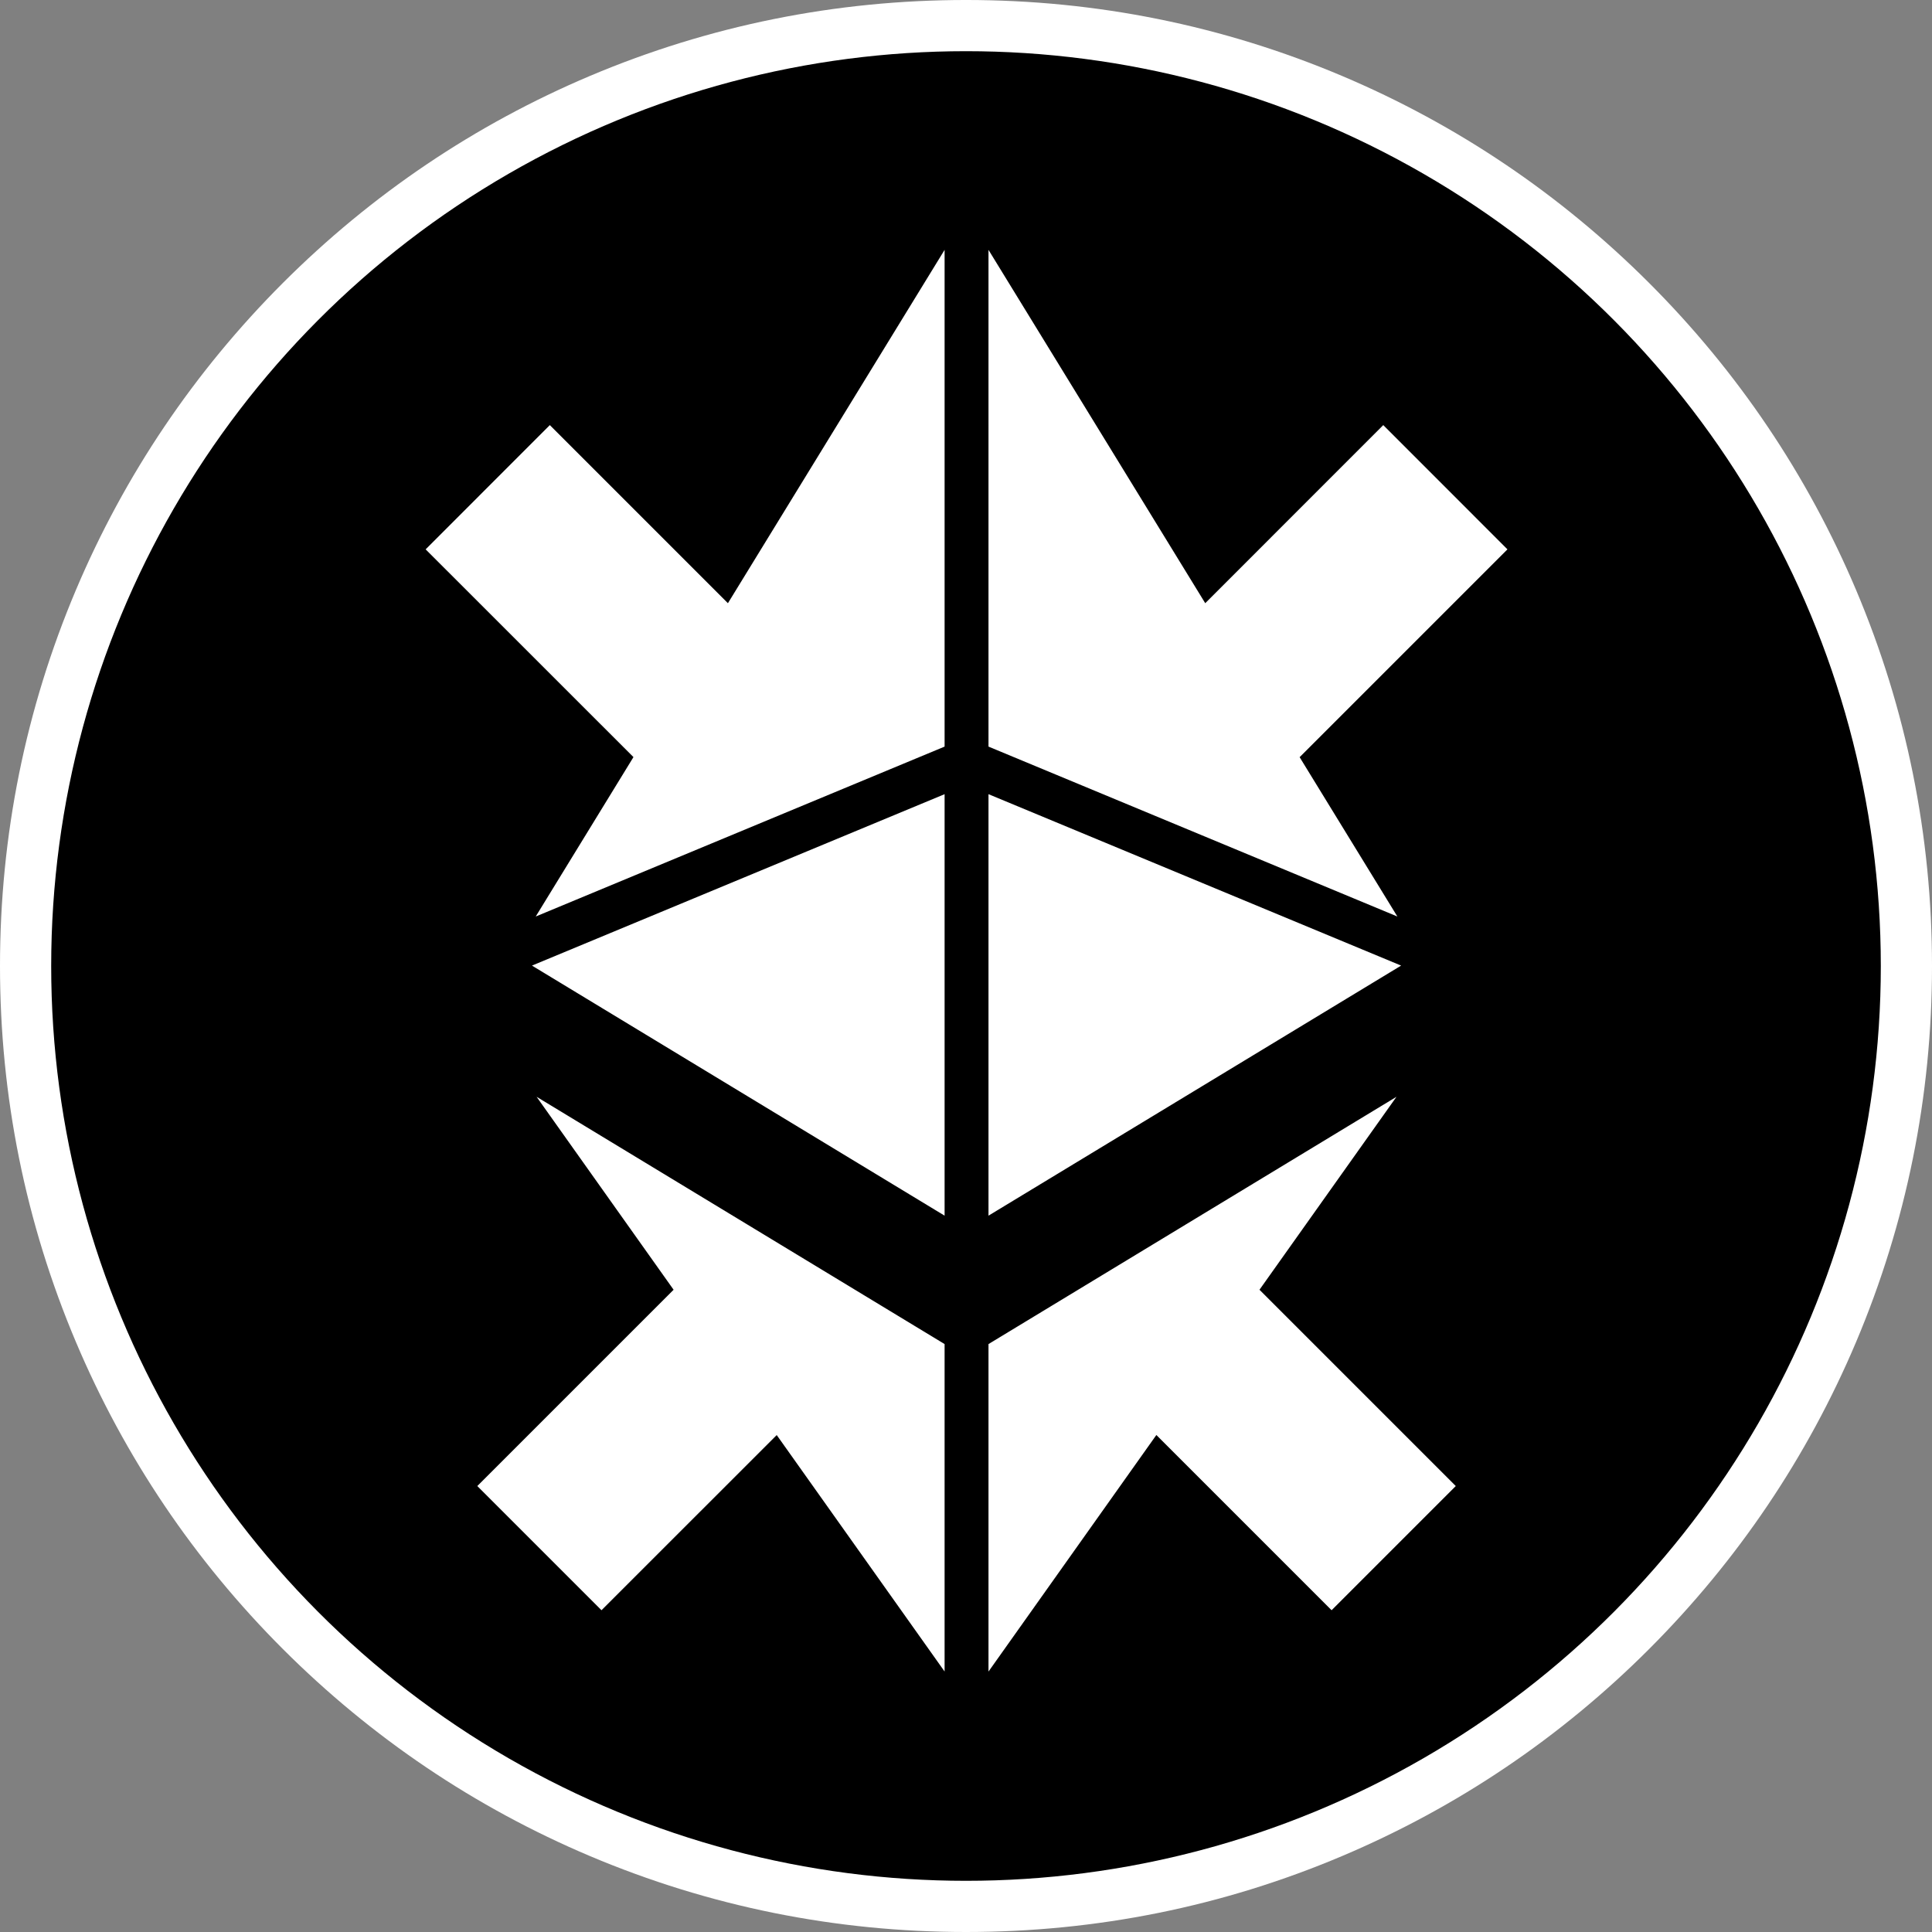
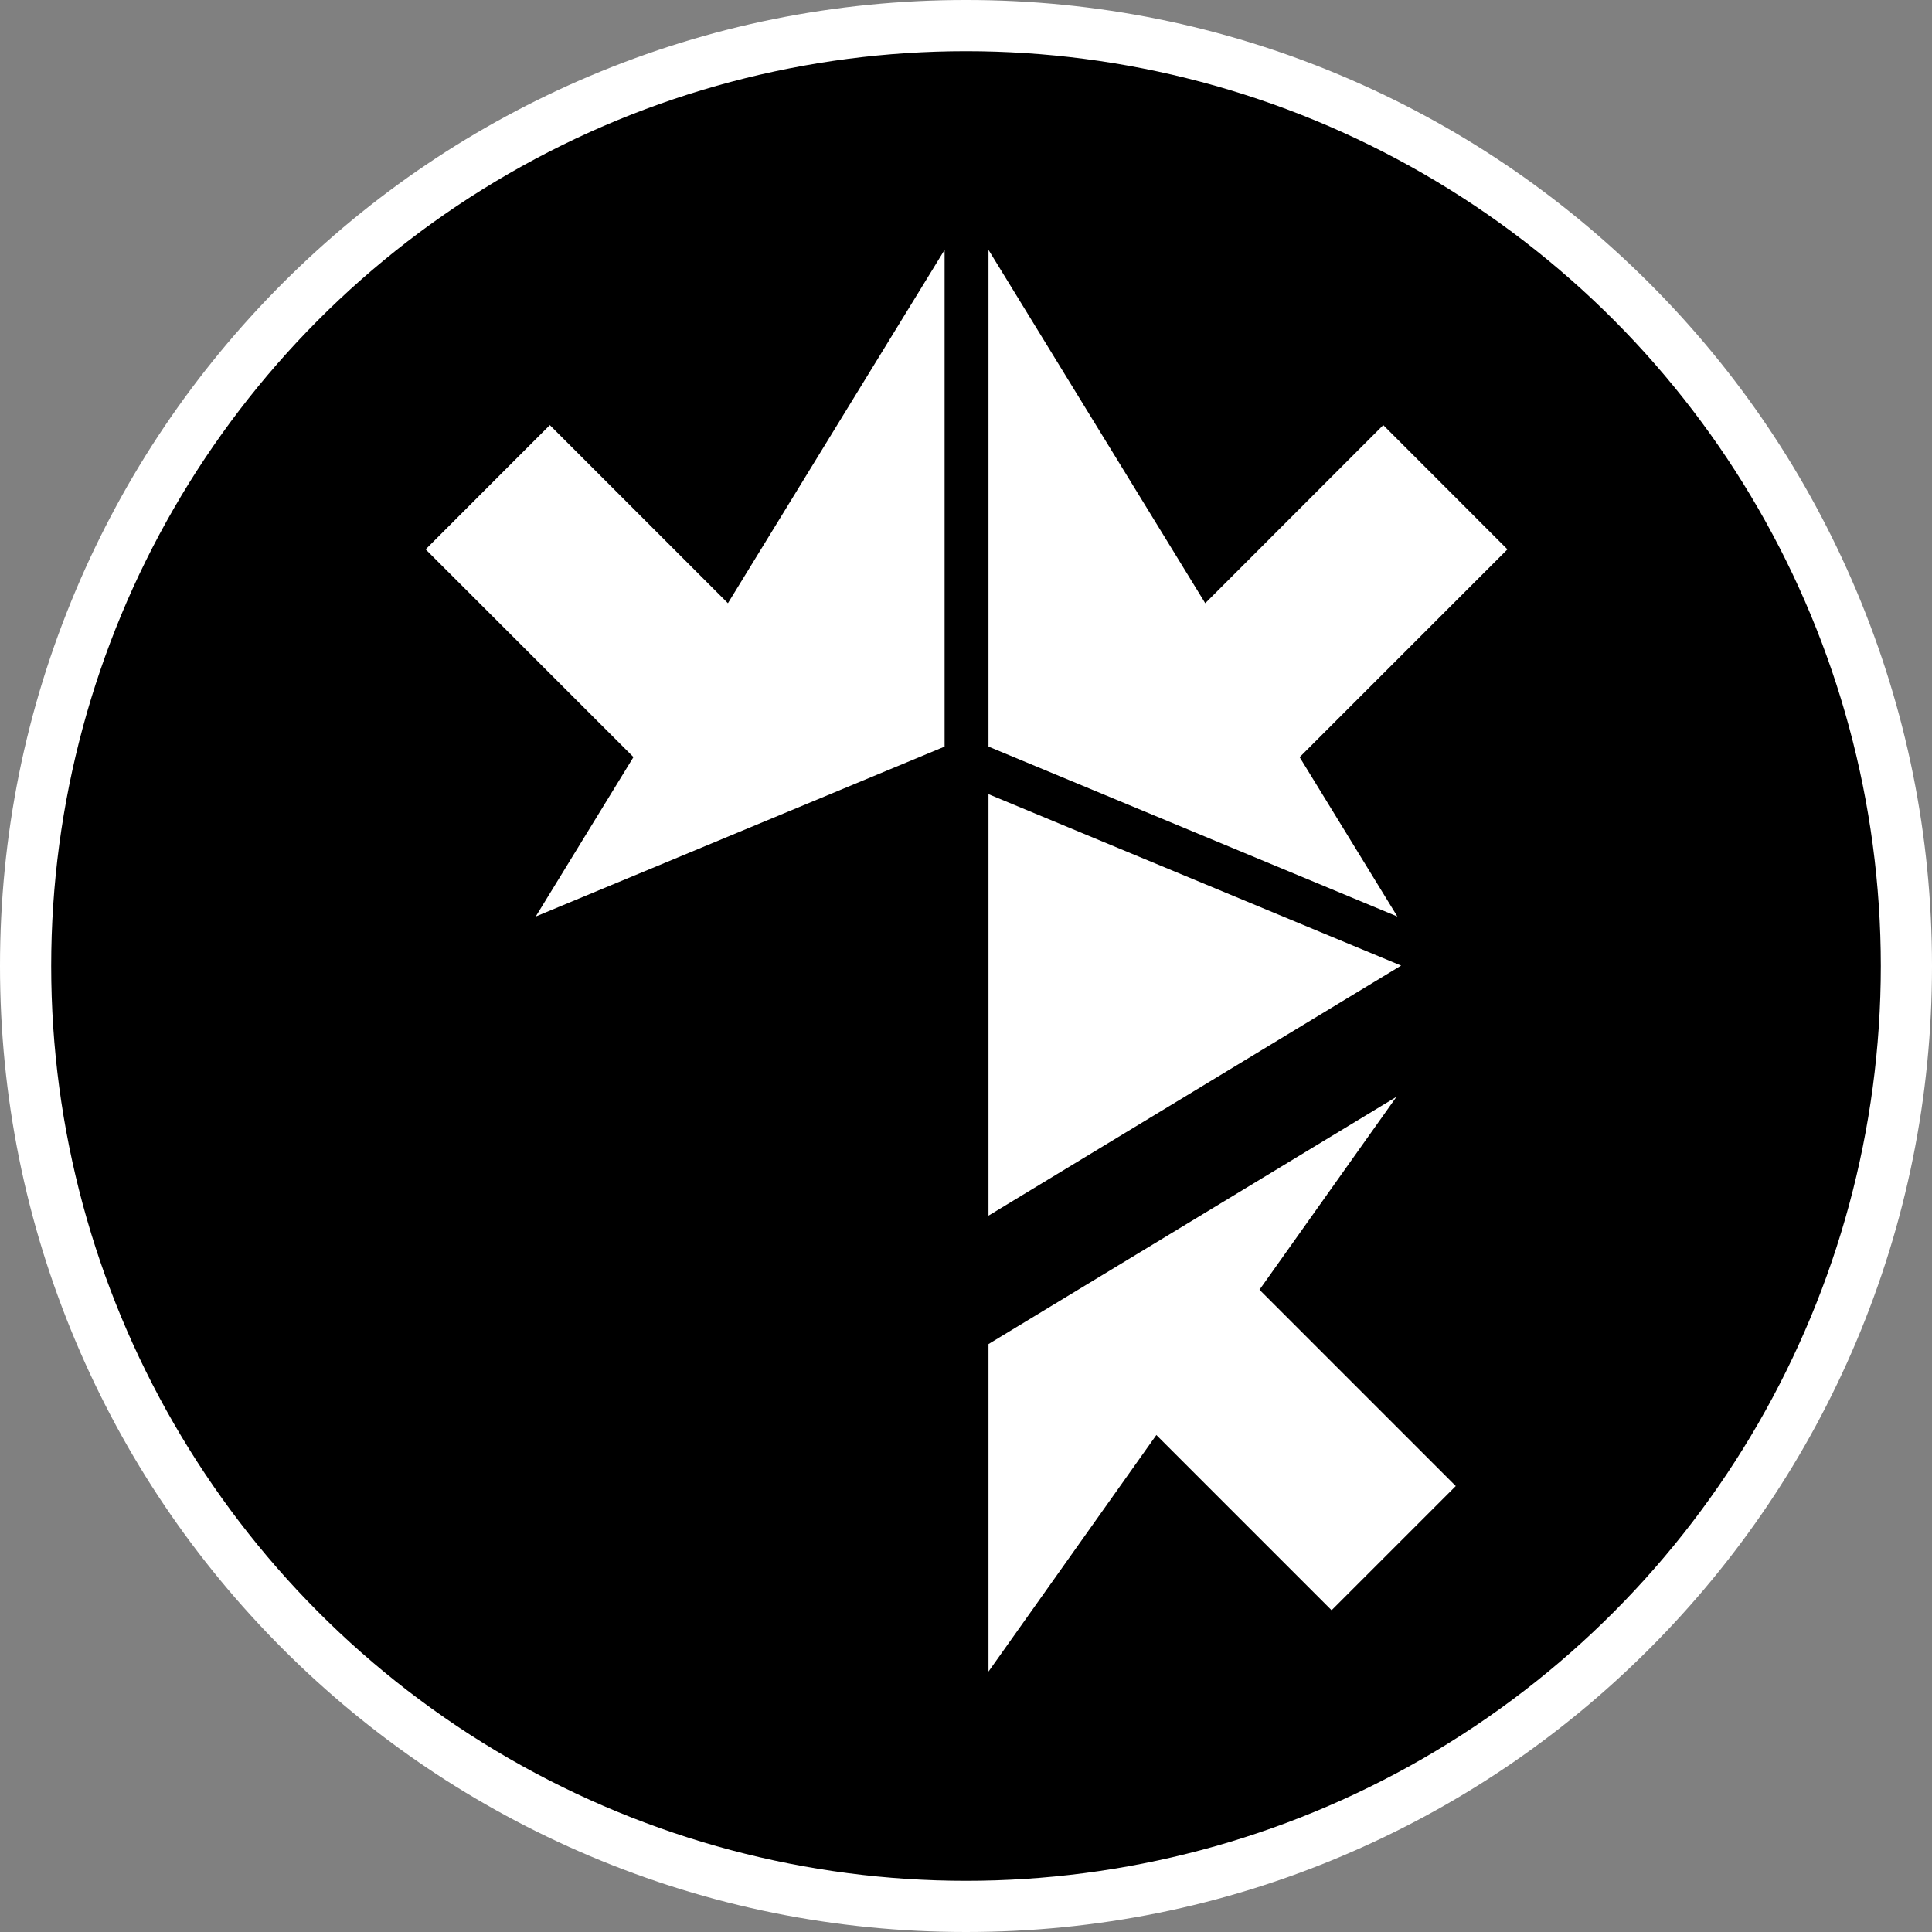
<svg xmlns="http://www.w3.org/2000/svg" enable-background="new 0 0 283.46 283.46" viewBox="0 0 283.46 283.46">
  <rect x="0" y="0" width="283.46" height="283.46" fill="#808080" stroke="none" />
  <path d="m141.73 283.46c-19.13 0-37.69-3.75-55.17-11.14-16.88-7.14-32.03-17.36-45.05-30.37-13.01-13.01-23.23-28.17-30.37-45.05-7.39-17.48-11.14-36.04-11.14-55.17s3.75-37.69 11.14-55.17c7.14-16.88 17.36-32.03 30.37-45.05 13.02-13.01 28.17-23.23 45.05-30.37 17.48-7.39 36.04-11.14 55.17-11.14s37.69 3.75 55.17 11.14c16.88 7.14 32.03 17.36 45.05 30.37 13.01 13.01 23.23 28.17 30.37 45.05 7.39 17.48 11.14 36.04 11.14 55.17s-3.75 37.69-11.14 55.17c-7.14 16.88-17.36 32.03-30.37 45.05-13.01 13.01-28.17 23.23-45.05 30.37-17.48 7.4-36.04 11.14-55.17 11.14z" fill="#fff" />
  <circle cx="141.73" cy="141.73" r="134.22" />
  <g fill="#fff">
    <path d="m145.03 116.52v61.84l60.54-36.69z" />
    <path d="m145.03 109.54 59.99 24.93-14.34-23.38 30.49-30.49-18.22-18.23-26.12 26.13-31.8-51.84z" />
-     <path d="m138.59 178.36v-61.84l-60.54 25.15z" />
+     <path d="m138.59 178.36l-60.54 25.15z" />
    <path d="m78.6 134.47 59.99-24.93v-72.88l-31.79 51.84-26.13-26.13-18.22 18.23 30.49 30.48z" />
    <path d="m204.89 160.92-59.86 36.28v48.05l24.63-34.71 25.71 25.71 18.22-18.22-28.8-28.8z" />
-     <path d="m138.59 197.2-59.86-36.28 20.1 28.31-28.8 28.8 18.22 18.22 25.71-25.7 24.63 34.69z" />
  </g>
</svg>